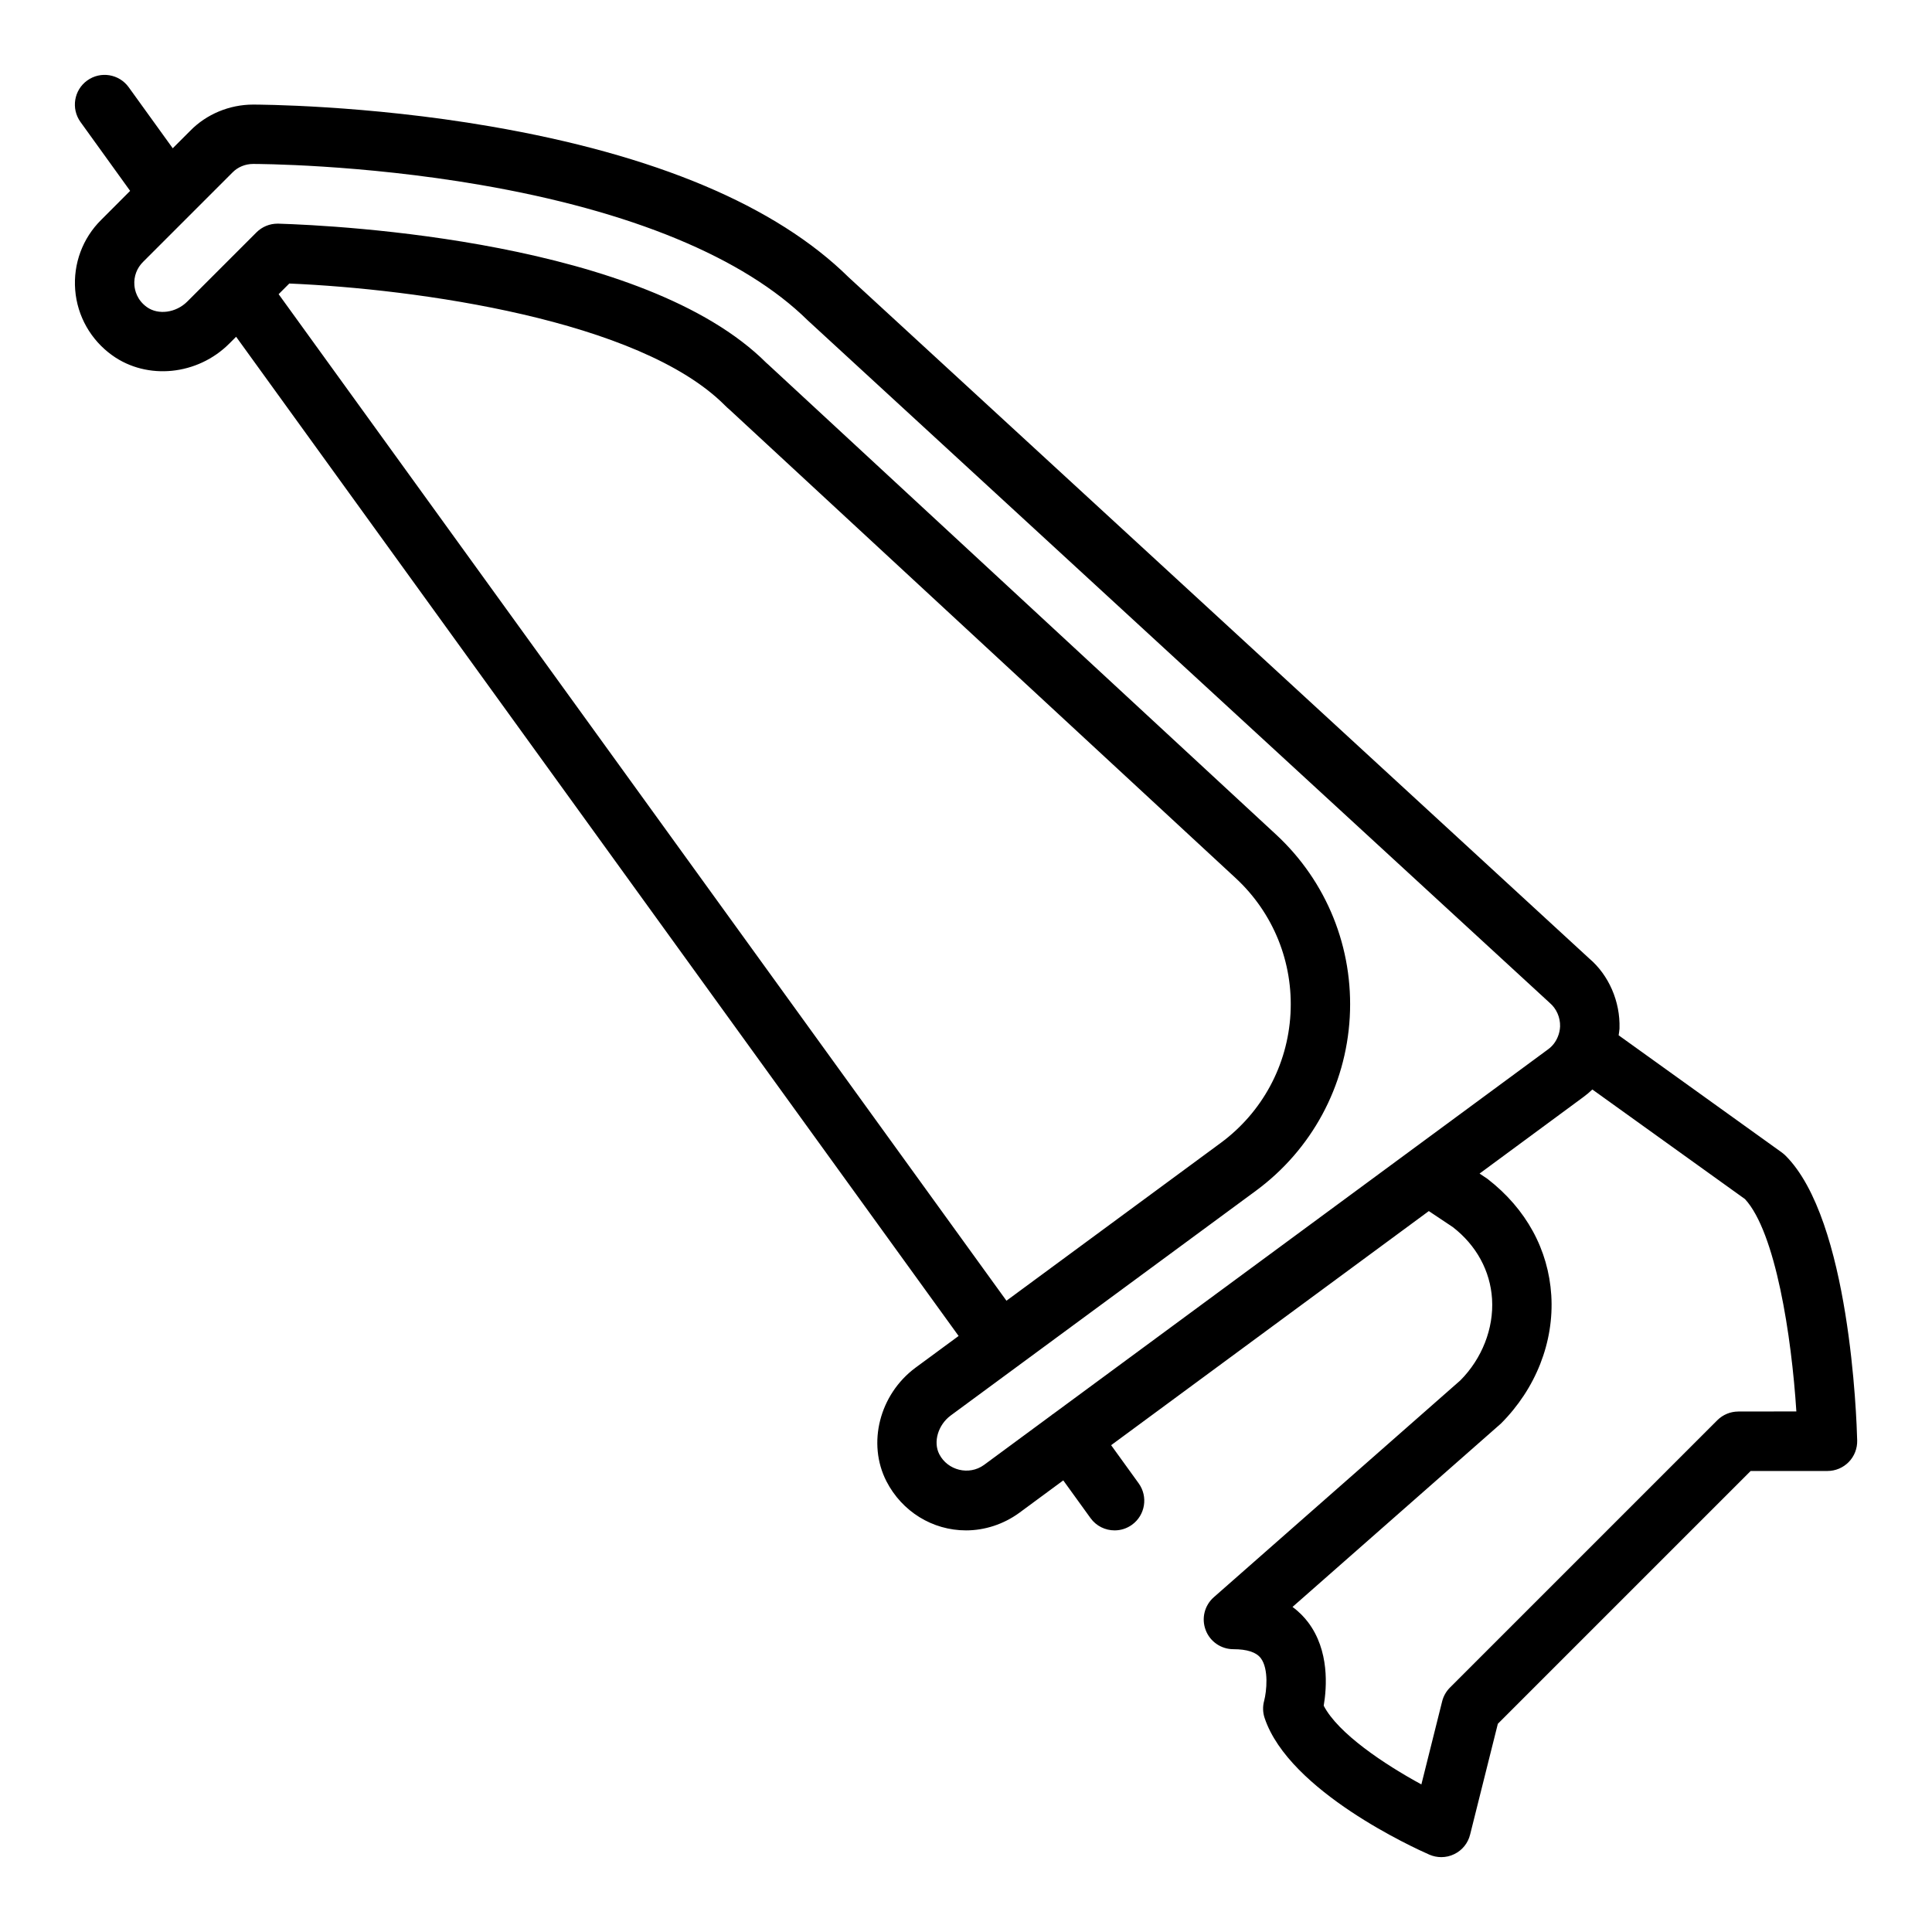
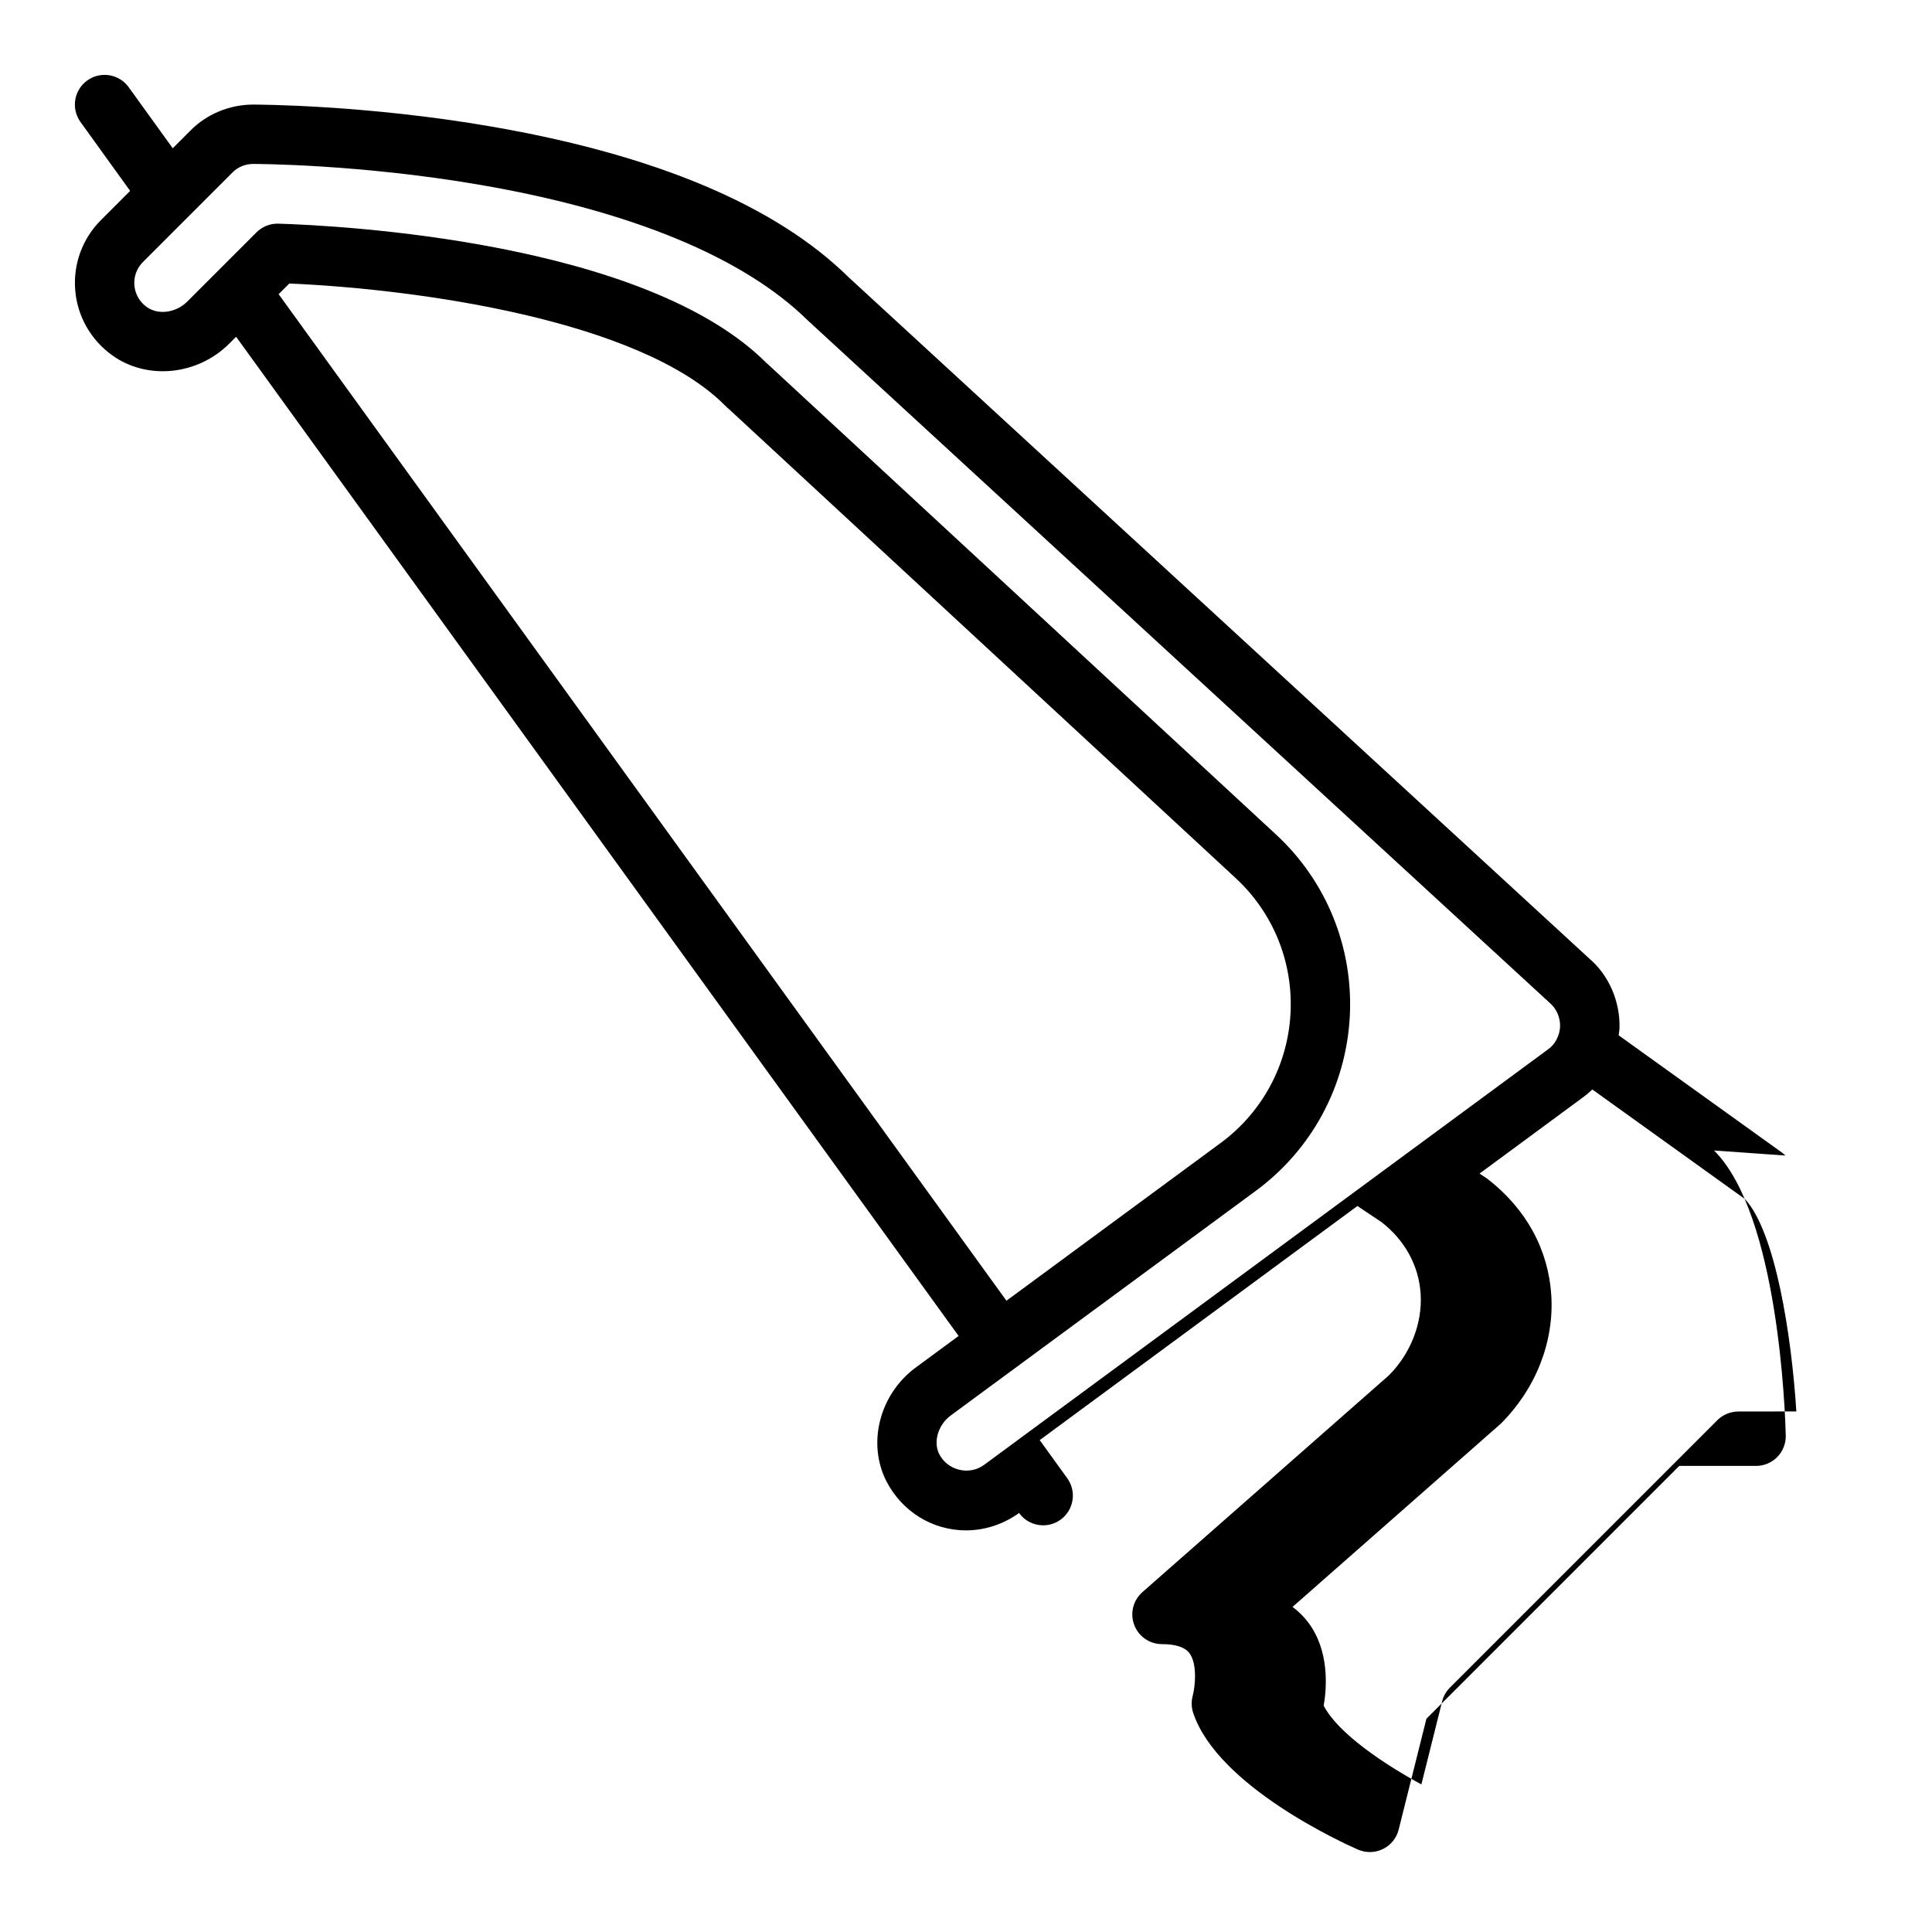
<svg xmlns="http://www.w3.org/2000/svg" fill="#000000" width="800px" height="800px" version="1.1" viewBox="144 144 512 512">
-   <path d="m617.15 450.23c-0.301-0.301-0.613-0.566-0.961-0.82l-43.234-31.047c0.07-0.59 0.195-1.156 0.227-1.754v-0.062c0.227-7.164-2.867-14.176-8.047-18.562l-196.21-180.48c-19.309-19.031-51.262-32.496-94.949-40.012-33.168-5.715-61.703-5.777-62.898-5.777-6.289 0-12.391 2.559-16.664 6.941l-4.637 4.637-11.676-16.184c-2.543-3.519-7.453-4.324-10.988-1.781-3.527 2.535-4.324 7.457-1.789 10.992l13.16 18.262-7.656 7.668c-4.938 4.871-7.453 11.648-6.902 18.586 0.543 6.926 4.125 13.25 9.824 17.336 9.281 6.644 22.602 5.289 31.008-3.117l1.812-1.812 191.47 264.8-11.484 8.453c-9.492 7.086-12.785 20.012-7.644 30.062 4.133 8.023 12.207 13.008 21.098 13.008 4.945 0 9.91-1.613 14.051-4.613l11.715-8.637 7.211 9.98c1.539 2.144 3.941 3.269 6.391 3.269 1.598 0 3.203-0.48 4.606-1.488 3.519-2.543 4.312-7.461 1.77-10.988l-7.297-10.102 84.191-62.039 6.367 4.25c6.234 4.832 9.926 11.602 10.391 19.051 0.488 7.848-2.707 15.84-8.398 21.562l-65.336 57.465c-2.465 2.164-3.328 5.621-2.164 8.691 1.141 3.055 4.074 5.086 7.352 5.086 3.606 0 6.047 0.797 7.242 2.356 2.188 2.852 1.551 8.863 0.914 11.297-0.418 1.512-0.379 3.117 0.125 4.598 6.512 19.438 39.879 34.543 43.668 36.203 1.004 0.43 2.074 0.652 3.152 0.652 1.188 0 2.379-0.27 3.465-0.812 2.086-1.016 3.606-2.906 4.164-5.156l7.352-29.371 67-66.996h20.359c2.117 0 4.148-0.859 5.637-2.379 1.48-1.52 2.281-3.566 2.234-5.691-0.152-5.934-1.914-58.512-19.012-75.523zm-399.31-228.27 2.824-2.824c33.809 1.441 92.773 9.629 115.36 32.211 0.449 0.449 0.906 0.883 1.371 1.266l134.09 124.11c9.98 9.242 15.266 22.348 14.508 35.961-0.762 13.625-7.496 26.086-18.469 34.188l-56.805 41.832zm205.16 296.83c-0.047 0.031-0.094 0.031-0.141 0.062s-0.07 0.094-0.117 0.125l-17.988 13.258c-3.953 2.859-9.621 1.449-11.84-2.867-1.66-3.242-0.316-7.746 3.016-10.234l80.926-59.59c14.762-10.887 23.812-27.648 24.844-45.98 1.023-18.309-6.094-35.953-19.523-48.391l-134.3-124.3c-0.203-0.188-0.512-0.488-0.73-0.652-32.355-32.375-113.45-36.461-129.37-36.949h-0.242c-2.086 0-4.086 0.828-5.566 2.305l-18.344 18.344c-2.977 2.977-7.676 3.629-10.707 1.457-2.629-1.891-3.195-4.434-3.305-5.789-0.188-2.305 0.645-4.547 2.305-6.188l23.688-23.688c1.402-1.438 3.394-2.266 5.465-2.266 1.141 0 28.371 0.062 60.223 5.551 39.895 6.863 69.832 19.215 86.766 35.906l196.64 180.88c1.777 1.512 2.801 3.84 2.738 6.234-0.047 0.961-0.234 1.844-0.598 2.723-0.574 1.402-1.418 2.488-2.574 3.336zm181.67-0.719c-2.094 0-4.094 0.836-5.566 2.305l-70.848 70.848c-1.008 1.008-1.723 2.266-2.07 3.652l-5.504 22.012c-9.824-5.336-22.074-13.508-25.883-20.859 0.828-4.856 1.543-14.633-4.164-22.145-1.008-1.324-2.348-2.738-4.102-4.031l55.223-48.586c9.266-9.266 14.129-21.664 13.352-34.023-0.762-12.02-6.598-22.852-16.902-30.828l-2.102-1.41 27.488-20.262c0.852-0.621 1.652-1.301 2.402-2.016l40.445 29.039c8.102 8.777 12.352 36.312 13.617 56.285l-15.387 0.004z" />
+   <path d="m617.15 450.23c-0.301-0.301-0.613-0.566-0.961-0.82l-43.234-31.047c0.07-0.59 0.195-1.156 0.227-1.754v-0.062c0.227-7.164-2.867-14.176-8.047-18.562l-196.21-180.48c-19.309-19.031-51.262-32.496-94.949-40.012-33.168-5.715-61.703-5.777-62.898-5.777-6.289 0-12.391 2.559-16.664 6.941l-4.637 4.637-11.676-16.184c-2.543-3.519-7.453-4.324-10.988-1.781-3.527 2.535-4.324 7.457-1.789 10.992l13.16 18.262-7.656 7.668c-4.938 4.871-7.453 11.648-6.902 18.586 0.543 6.926 4.125 13.25 9.824 17.336 9.281 6.644 22.602 5.289 31.008-3.117l1.812-1.812 191.47 264.8-11.484 8.453c-9.492 7.086-12.785 20.012-7.644 30.062 4.133 8.023 12.207 13.008 21.098 13.008 4.945 0 9.91-1.613 14.051-4.613c1.539 2.144 3.941 3.269 6.391 3.269 1.598 0 3.203-0.48 4.606-1.488 3.519-2.543 4.312-7.461 1.77-10.988l-7.297-10.102 84.191-62.039 6.367 4.25c6.234 4.832 9.926 11.602 10.391 19.051 0.488 7.848-2.707 15.84-8.398 21.562l-65.336 57.465c-2.465 2.164-3.328 5.621-2.164 8.691 1.141 3.055 4.074 5.086 7.352 5.086 3.606 0 6.047 0.797 7.242 2.356 2.188 2.852 1.551 8.863 0.914 11.297-0.418 1.512-0.379 3.117 0.125 4.598 6.512 19.438 39.879 34.543 43.668 36.203 1.004 0.43 2.074 0.652 3.152 0.652 1.188 0 2.379-0.27 3.465-0.812 2.086-1.016 3.606-2.906 4.164-5.156l7.352-29.371 67-66.996h20.359c2.117 0 4.148-0.859 5.637-2.379 1.48-1.52 2.281-3.566 2.234-5.691-0.152-5.934-1.914-58.512-19.012-75.523zm-399.31-228.27 2.824-2.824c33.809 1.441 92.773 9.629 115.36 32.211 0.449 0.449 0.906 0.883 1.371 1.266l134.09 124.11c9.98 9.242 15.266 22.348 14.508 35.961-0.762 13.625-7.496 26.086-18.469 34.188l-56.805 41.832zm205.16 296.83c-0.047 0.031-0.094 0.031-0.141 0.062s-0.07 0.094-0.117 0.125l-17.988 13.258c-3.953 2.859-9.621 1.449-11.84-2.867-1.66-3.242-0.316-7.746 3.016-10.234l80.926-59.59c14.762-10.887 23.812-27.648 24.844-45.98 1.023-18.309-6.094-35.953-19.523-48.391l-134.3-124.3c-0.203-0.188-0.512-0.488-0.73-0.652-32.355-32.375-113.45-36.461-129.37-36.949h-0.242c-2.086 0-4.086 0.828-5.566 2.305l-18.344 18.344c-2.977 2.977-7.676 3.629-10.707 1.457-2.629-1.891-3.195-4.434-3.305-5.789-0.188-2.305 0.645-4.547 2.305-6.188l23.688-23.688c1.402-1.438 3.394-2.266 5.465-2.266 1.141 0 28.371 0.062 60.223 5.551 39.895 6.863 69.832 19.215 86.766 35.906l196.64 180.88c1.777 1.512 2.801 3.84 2.738 6.234-0.047 0.961-0.234 1.844-0.598 2.723-0.574 1.402-1.418 2.488-2.574 3.336zm181.67-0.719c-2.094 0-4.094 0.836-5.566 2.305l-70.848 70.848c-1.008 1.008-1.723 2.266-2.07 3.652l-5.504 22.012c-9.824-5.336-22.074-13.508-25.883-20.859 0.828-4.856 1.543-14.633-4.164-22.145-1.008-1.324-2.348-2.738-4.102-4.031l55.223-48.586c9.266-9.266 14.129-21.664 13.352-34.023-0.762-12.02-6.598-22.852-16.902-30.828l-2.102-1.41 27.488-20.262c0.852-0.621 1.652-1.301 2.402-2.016l40.445 29.039c8.102 8.777 12.352 36.312 13.617 56.285l-15.387 0.004z" />
</svg>